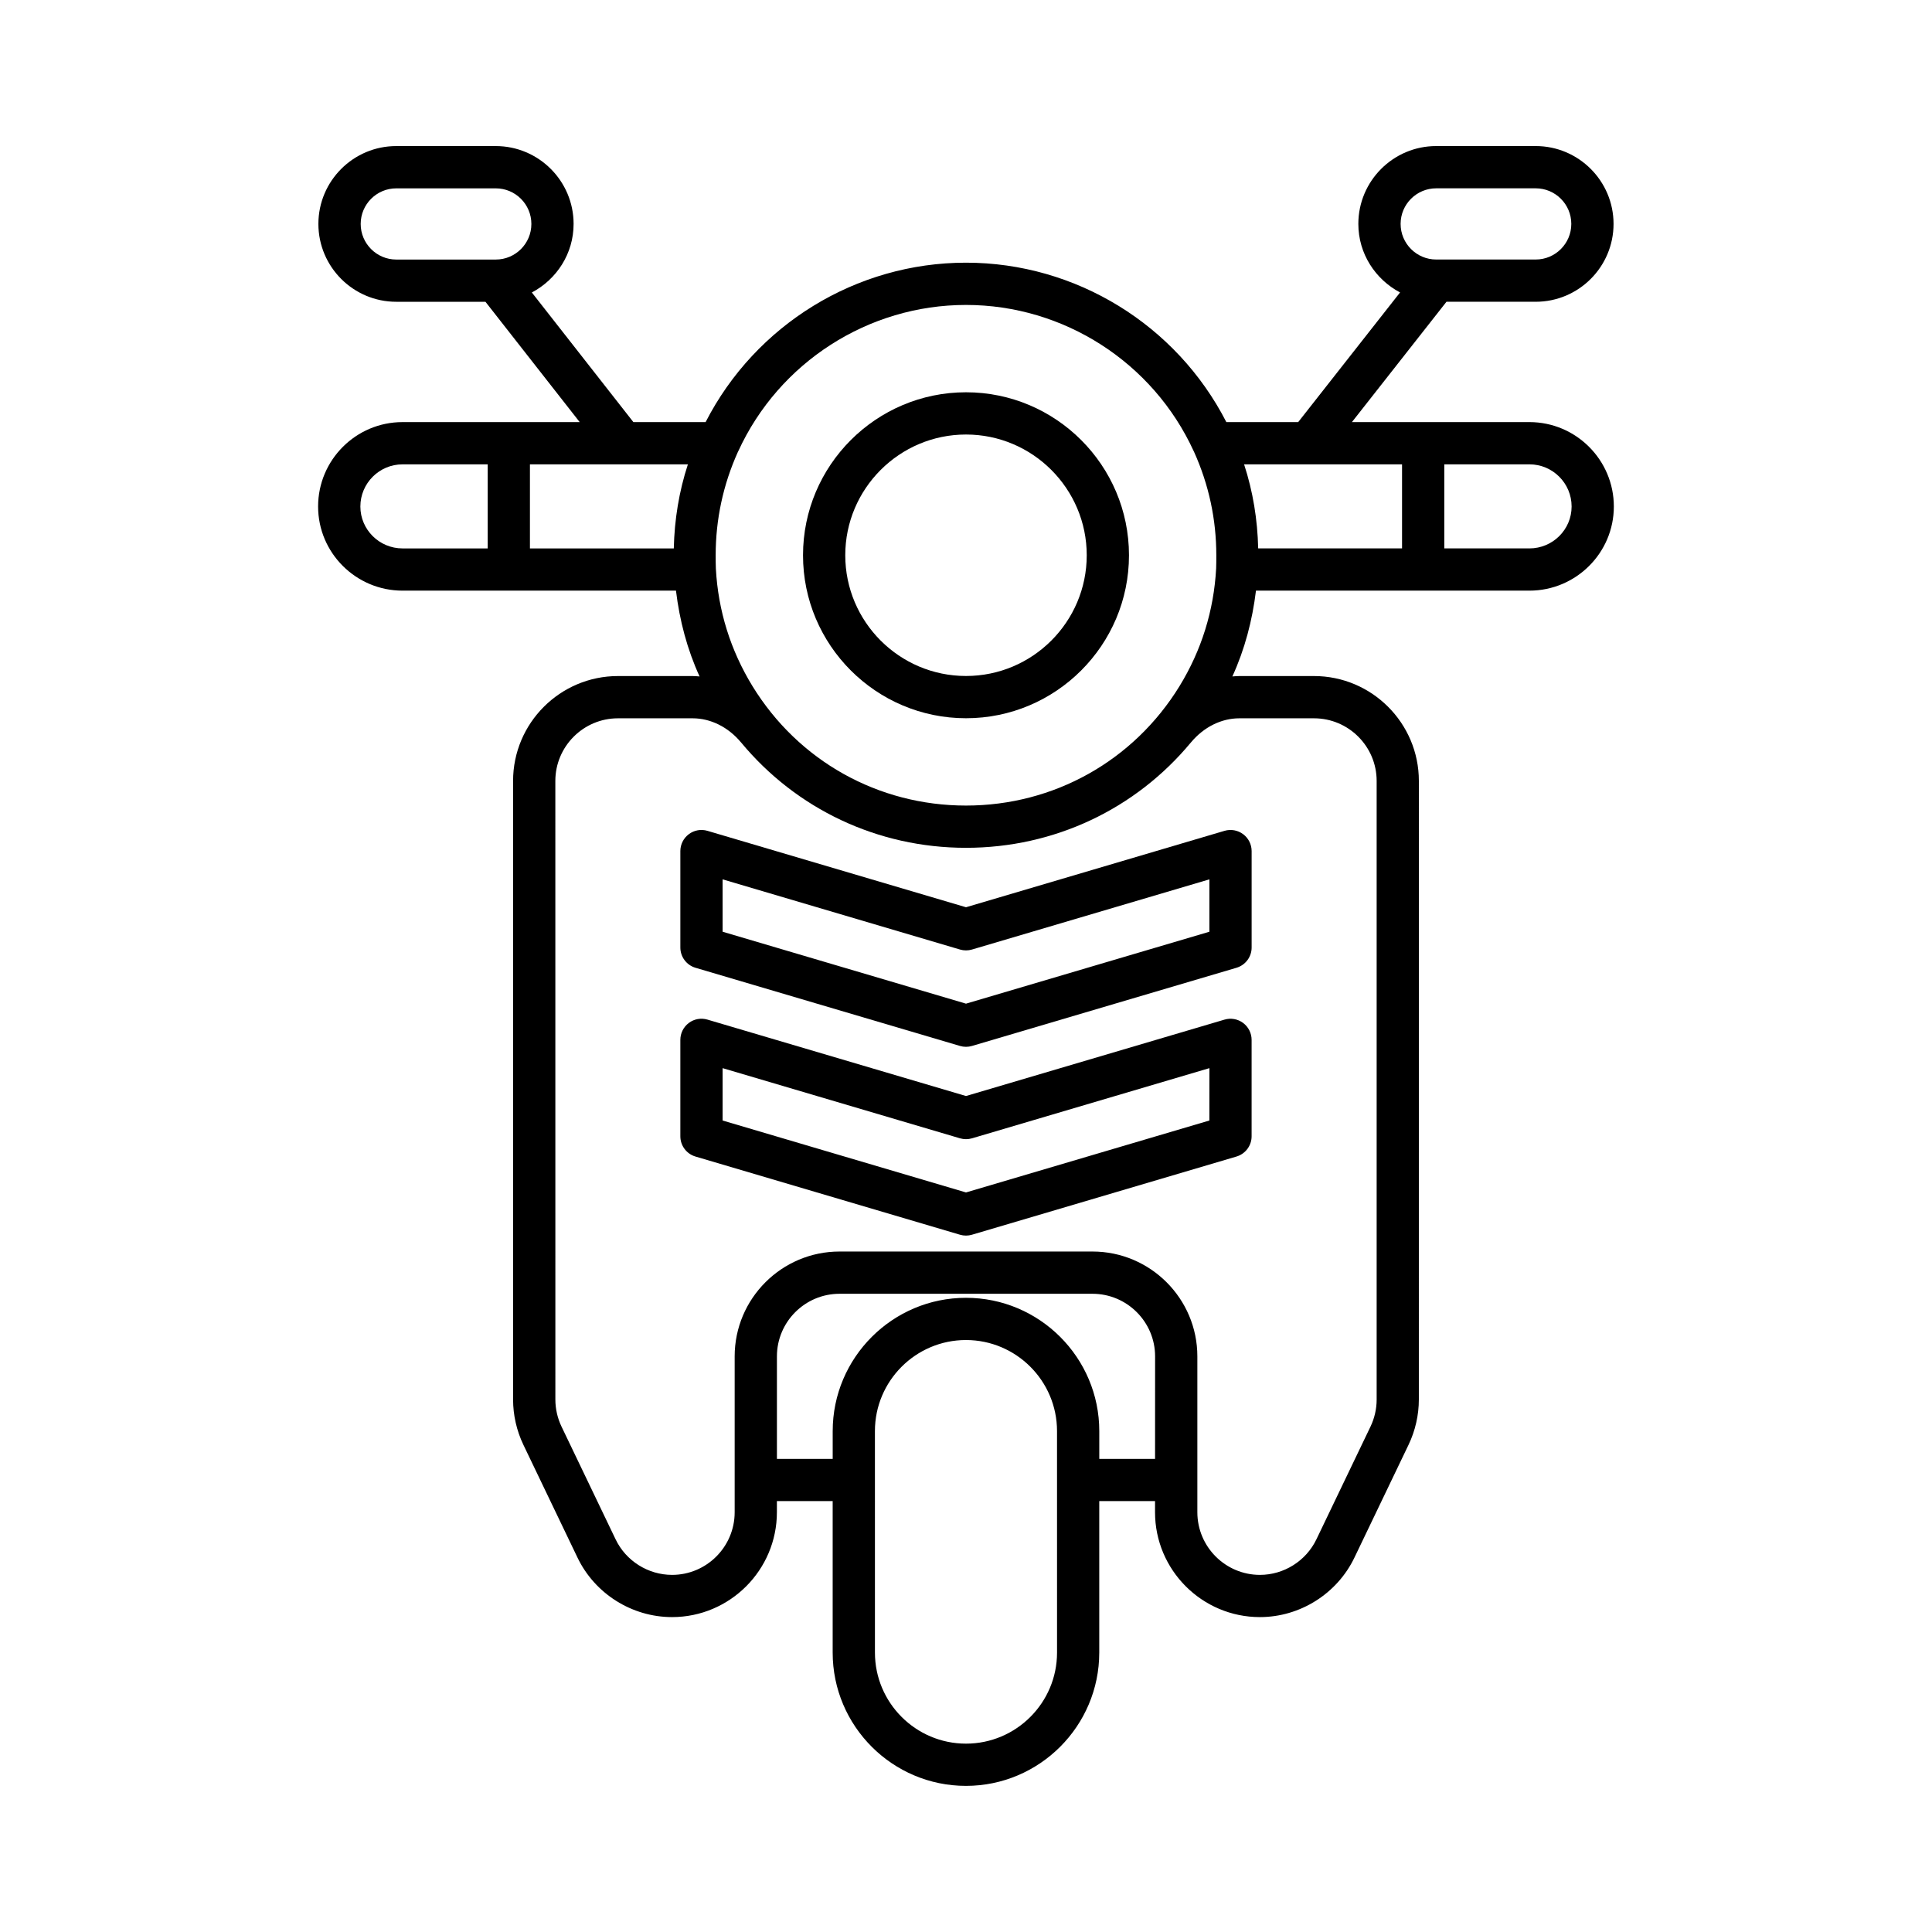
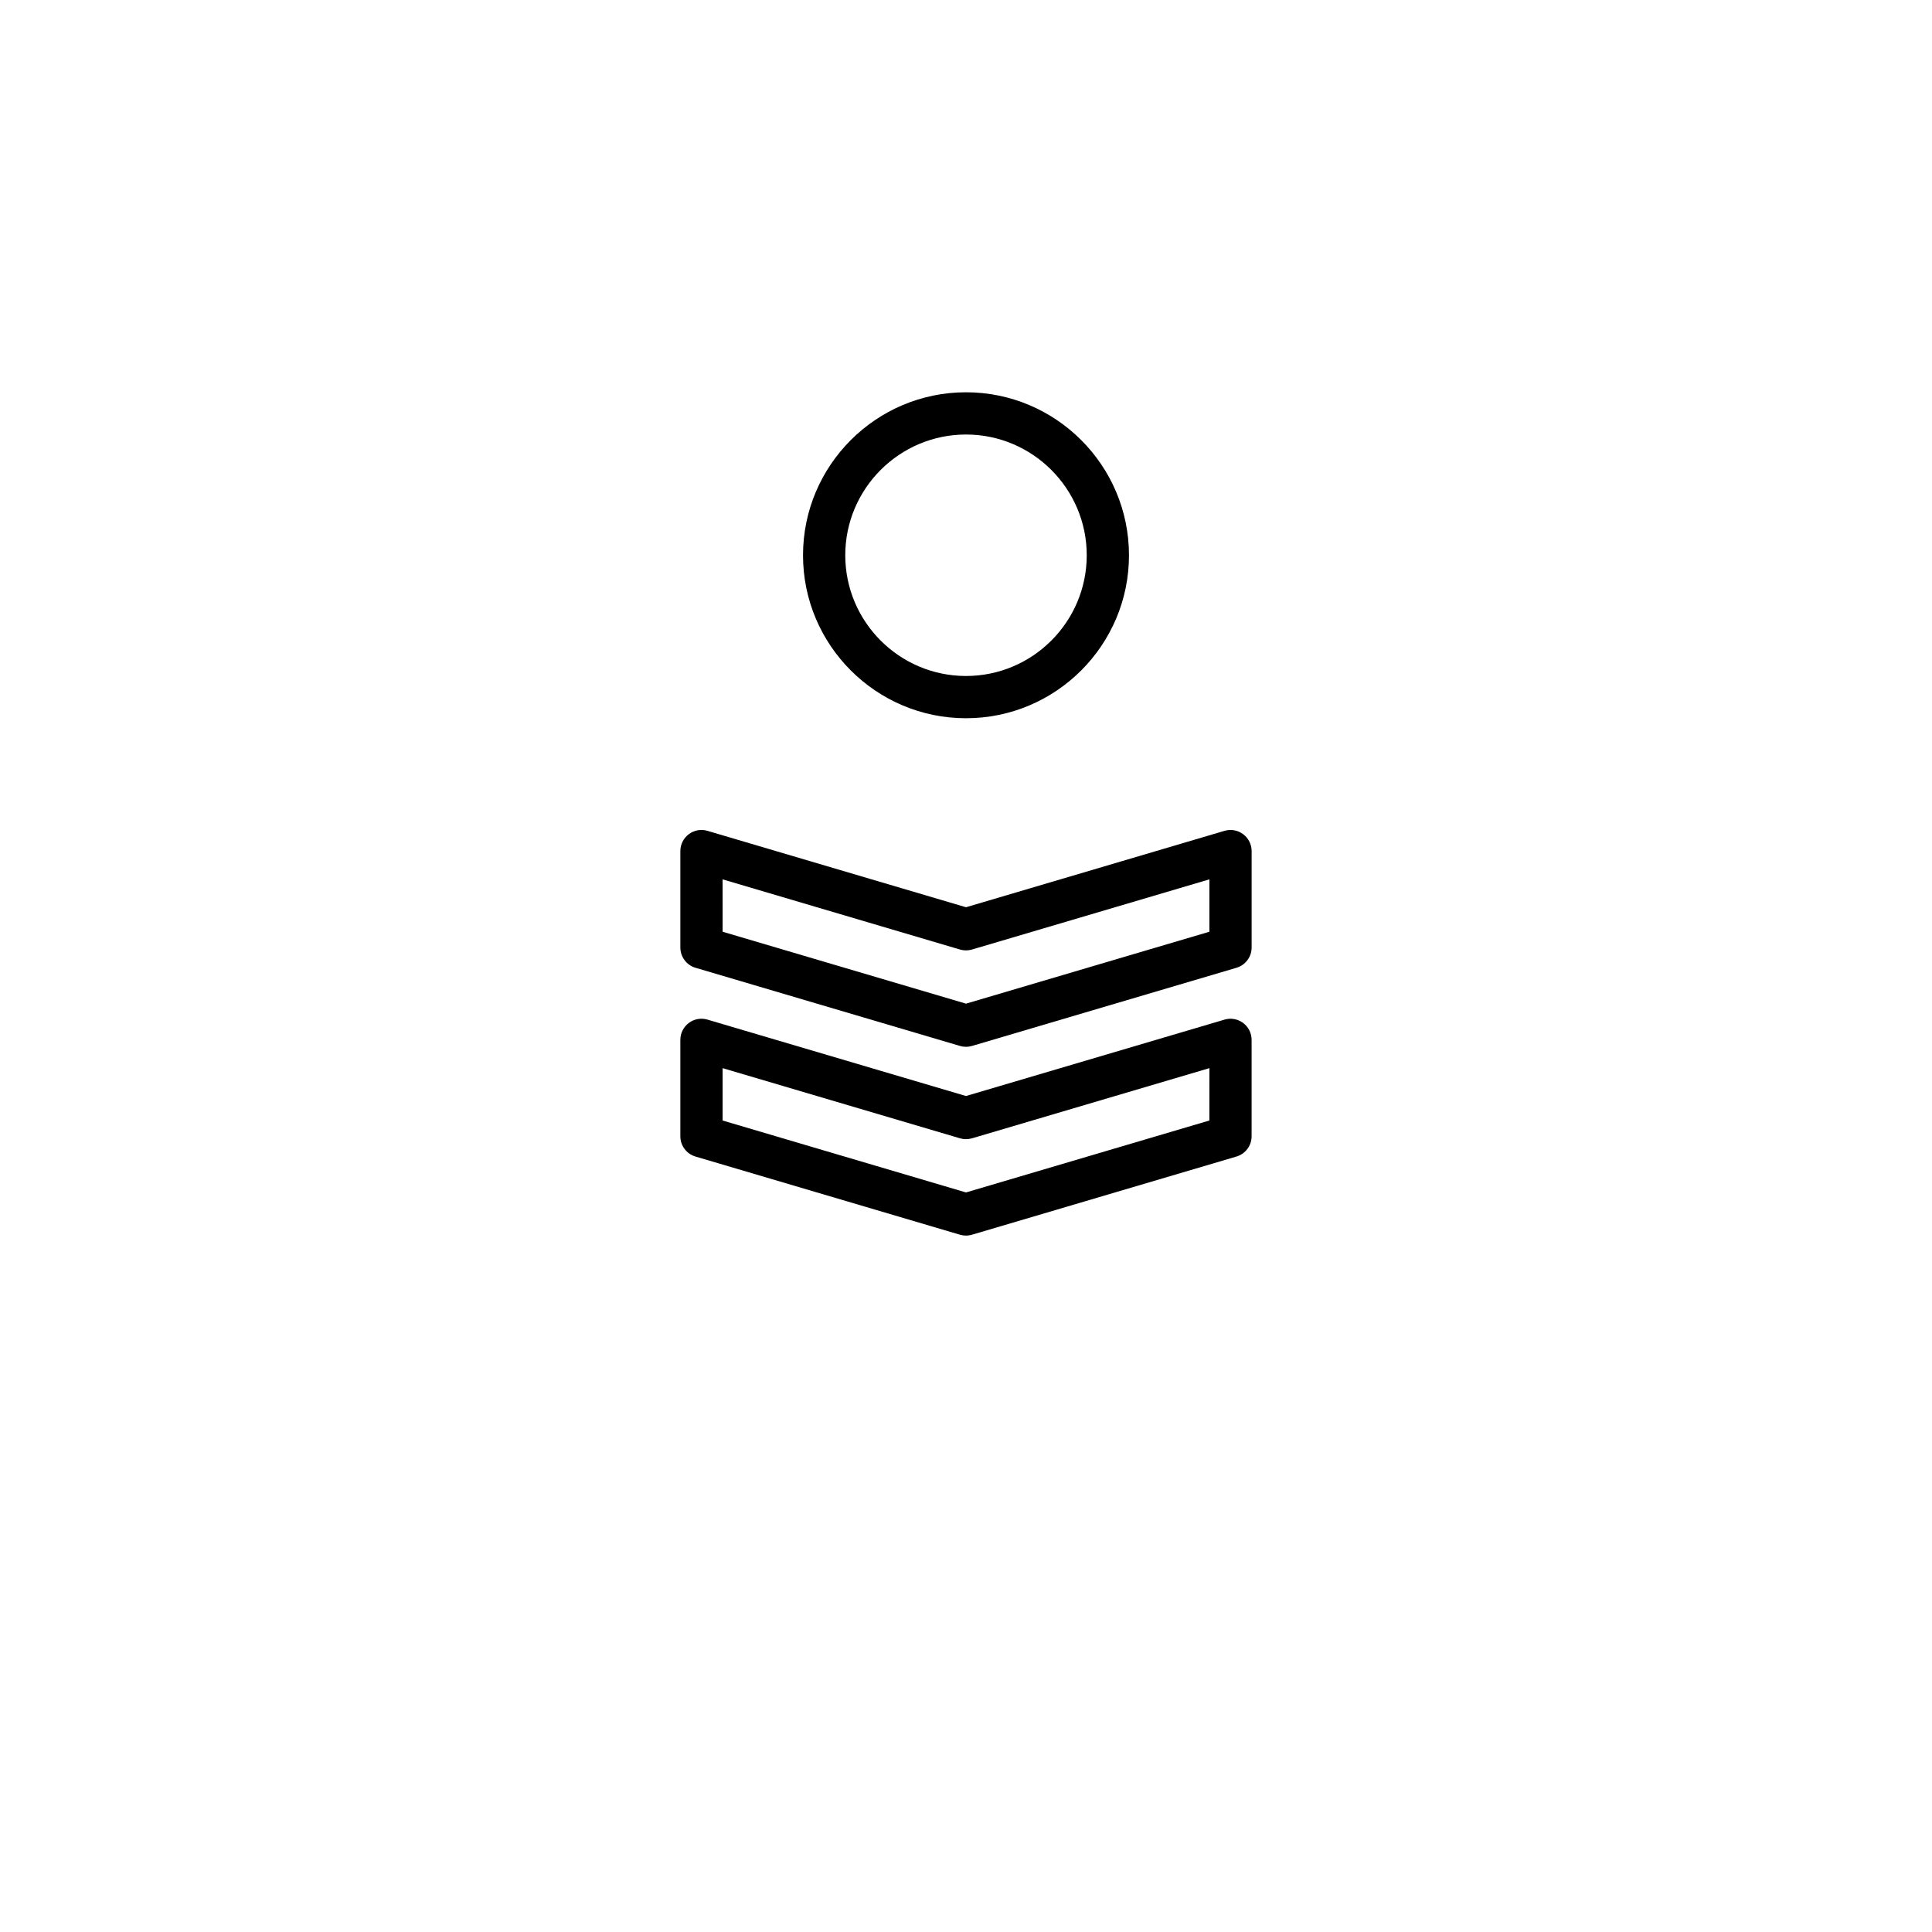
<svg xmlns="http://www.w3.org/2000/svg" fill="#000000" width="800px" height="800px" version="1.1" viewBox="144 144 512 512">
  <g>
    <path d="m400 334.34c23.816 0 43.191-19.375 43.191-43.191 0-23.82-19.375-43.191-43.191-43.191s-43.191 19.375-43.191 43.191c-0.004 23.816 19.371 43.191 43.191 43.191zm0-75.188c17.641 0 31.996 14.355 31.996 31.996s-14.355 31.996-31.996 31.996-31.996-14.355-31.996-31.996 14.355-31.996 31.996-31.996z" />
-     <path d="m228.3 278.23c0 12.293 10.035 22.297 22.375 22.297h72.465c0.961 7.91 2.961 15.539 6.254 22.738-0.609-0.043-1.215-0.105-1.828-0.105h-19.801c-15.324 0-27.793 12.469-27.793 27.793v163.93c0 4.133 0.945 8.289 2.738 12.02l14.332 29.875c4.594 9.578 14.426 15.77 25.055 15.77 15.324 0 27.789-12.469 27.789-27.793v-2.945h14.781v40.141c0 19.477 15.848 35.324 35.324 35.324 19.477 0 35.324-15.848 35.324-35.324v-40.141h14.781v2.945c0 15.324 12.465 27.793 27.789 27.793 10.629 0 20.461-6.195 25.055-15.77l14.332-29.875c1.793-3.734 2.738-7.887 2.738-12.02l0.004-163.93c0-15.324-12.469-27.793-27.793-27.793h-19.801c-0.613 0-1.219 0.062-1.828 0.105 3.285-7.188 5.289-14.812 6.254-22.738h72.465c12.34 0 22.375-10.004 22.375-22.297 0-12.332-10.035-22.371-22.375-22.371h-47.035l25.055-31.887h23.645c11.375 0 20.633-9.254 20.633-20.633 0-11.375-9.254-20.633-20.633-20.633h-26.367c-11.375 0-20.633 9.254-20.633 20.633 0 7.902 4.516 14.699 11.055 18.164l-26.992 34.355h-19.043c-13.207-25.77-39.875-42.246-69-42.246s-55.789 16.473-69 42.246h-19.145l-26.906-34.348c6.547-3.461 11.066-10.262 11.066-18.168 0-11.375-9.254-20.633-20.633-20.633h-26.367c-11.375 0-20.633 9.254-20.633 20.633 0 11.375 9.254 20.633 20.633 20.633h23.641l24.977 31.887h-46.957c-12.332-0.004-22.371 10.035-22.371 22.367zm296.31-84.324h26.367c5.203 0 9.434 4.231 9.434 9.434s-4.231 9.434-9.434 9.434h-26.367c-5.203 0-9.434-4.231-9.434-9.434-0.004-5.203 4.227-9.434 9.434-9.434zm2.141 73.148h22.562c6.168 0 11.18 5.012 11.18 11.176 0 6.121-5.012 11.102-11.18 11.102h-22.562zm-11.195 0v22.277h-38.125c-0.176-7.625-1.383-15.086-3.734-22.277zm-91.43 314.9c0 13.305-10.824 24.129-24.129 24.129s-24.129-10.824-24.129-24.129l-0.004-58.703c0-13.305 10.824-24.129 24.129-24.129 13.305 0 24.129 10.824 24.129 24.129zm25.977-51.336h-14.781v-7.363c0-19.477-15.848-35.324-35.324-35.324s-35.324 15.848-35.324 35.324v7.363h-14.781v-27.164c0-9.152 7.445-16.59 16.598-16.59h67.023c9.152 0 16.598 7.441 16.598 16.59zm-110.56-266.83c0.008-0.02 0.02-0.035 0.027-0.055 0.023-0.051 0.055-0.098 0.074-0.148 10.793-23.559 34.453-38.773 60.355-38.773 25.906 0 49.57 15.219 60.355 38.773 0.02 0.051 0.051 0.098 0.074 0.148 0.008 0.016 0.016 0.031 0.023 0.047 3.902 8.66 5.883 17.863 5.883 27.367 0 1.207 0 2.363-0.043 3.5-0.613 11.176-3.875 21.672-9.707 31.188-12.172 19.816-33.328 31.648-56.586 31.648-23.262 0-44.418-11.828-56.582-31.648-5.832-9.523-9.098-20.02-9.703-31.129-0.051-1.203-0.051-2.356-0.051-3.562 0-9.5 1.98-18.707 5.879-27.355zm0.824 76.945c0.004 0.008 0.012 0.008 0.02 0.016 14.625 17.648 36.191 27.93 59.613 27.93 23.414 0 44.977-10.277 59.605-27.922 0.008-0.008 0.02-0.012 0.027-0.023 3.371-4.051 8.043-6.375 12.797-6.375h19.801c9.152 0 16.598 7.445 16.598 16.598v163.93c0 2.465-0.562 4.949-1.633 7.18l-14.332 29.875c-2.746 5.723-8.617 9.418-14.961 9.418-9.152 0-16.59-7.445-16.59-16.598v-41.305c0-15.324-12.469-27.789-27.793-27.789h-67.031c-15.324 0-27.793 12.465-27.793 27.789v41.305c0 9.152-7.441 16.598-16.59 16.598-6.348 0-12.219-3.695-14.961-9.418l-14.332-29.875c-1.07-2.231-1.633-4.711-1.633-7.18l-0.008-163.93c0-9.152 7.445-16.598 16.598-16.598h19.801c4.758 0 9.426 2.324 12.797 6.375zm-64.98-127.95h-26.367c-5.203 0-9.434-4.231-9.434-9.434s4.231-9.434 9.434-9.434h26.367c5.203 0 9.434 4.231 9.434 9.434s-4.231 9.434-9.434 9.434zm9.051 54.277h41.859c-2.352 7.188-3.559 14.652-3.734 22.277h-38.125zm-11.195 22.277h-22.562c-6.168 0-11.18-4.981-11.18-11.102 0-6.16 5.012-11.176 11.18-11.176h22.562z" />
    <path d="m324.3 369.55v25.551c0 2.481 1.633 4.664 4.012 5.367l70.098 20.719c0.516 0.152 1.051 0.23 1.59 0.23 0.535 0 1.07-0.078 1.586-0.23l70.098-20.719c2.379-0.707 4.012-2.887 4.012-5.367v-25.551c0-1.766-0.832-3.426-2.246-4.484-1.414-1.059-3.254-1.387-4.938-0.887l-68.512 20.25-68.516-20.25c-1.695-0.504-3.527-0.176-4.938 0.887-1.414 1.055-2.246 2.719-2.246 4.484zm11.195 7.488 62.918 18.598c1.027 0.305 2.144 0.305 3.172 0l62.918-18.598v13.879l-64.504 19.062-64.5-19.062z" />
    <path d="m468.51 414.21-68.512 20.246-68.516-20.25c-1.695-0.504-3.527-0.176-4.938 0.887-1.414 1.055-2.246 2.719-2.246 4.484v25.551c0 2.481 1.633 4.664 4.012 5.367l70.098 20.719c0.516 0.152 1.051 0.23 1.586 0.23s1.07-0.078 1.586-0.23l70.098-20.719c2.379-0.707 4.012-2.887 4.012-5.367v-25.551c0-1.766-0.832-3.426-2.246-4.484-1.414-1.059-3.25-1.387-4.934-0.883zm-4.012 26.738-64.5 19.062-64.5-19.062v-13.879l62.918 18.598c1.027 0.305 2.144 0.305 3.172 0l62.918-18.598z" />
  </g>
</svg>